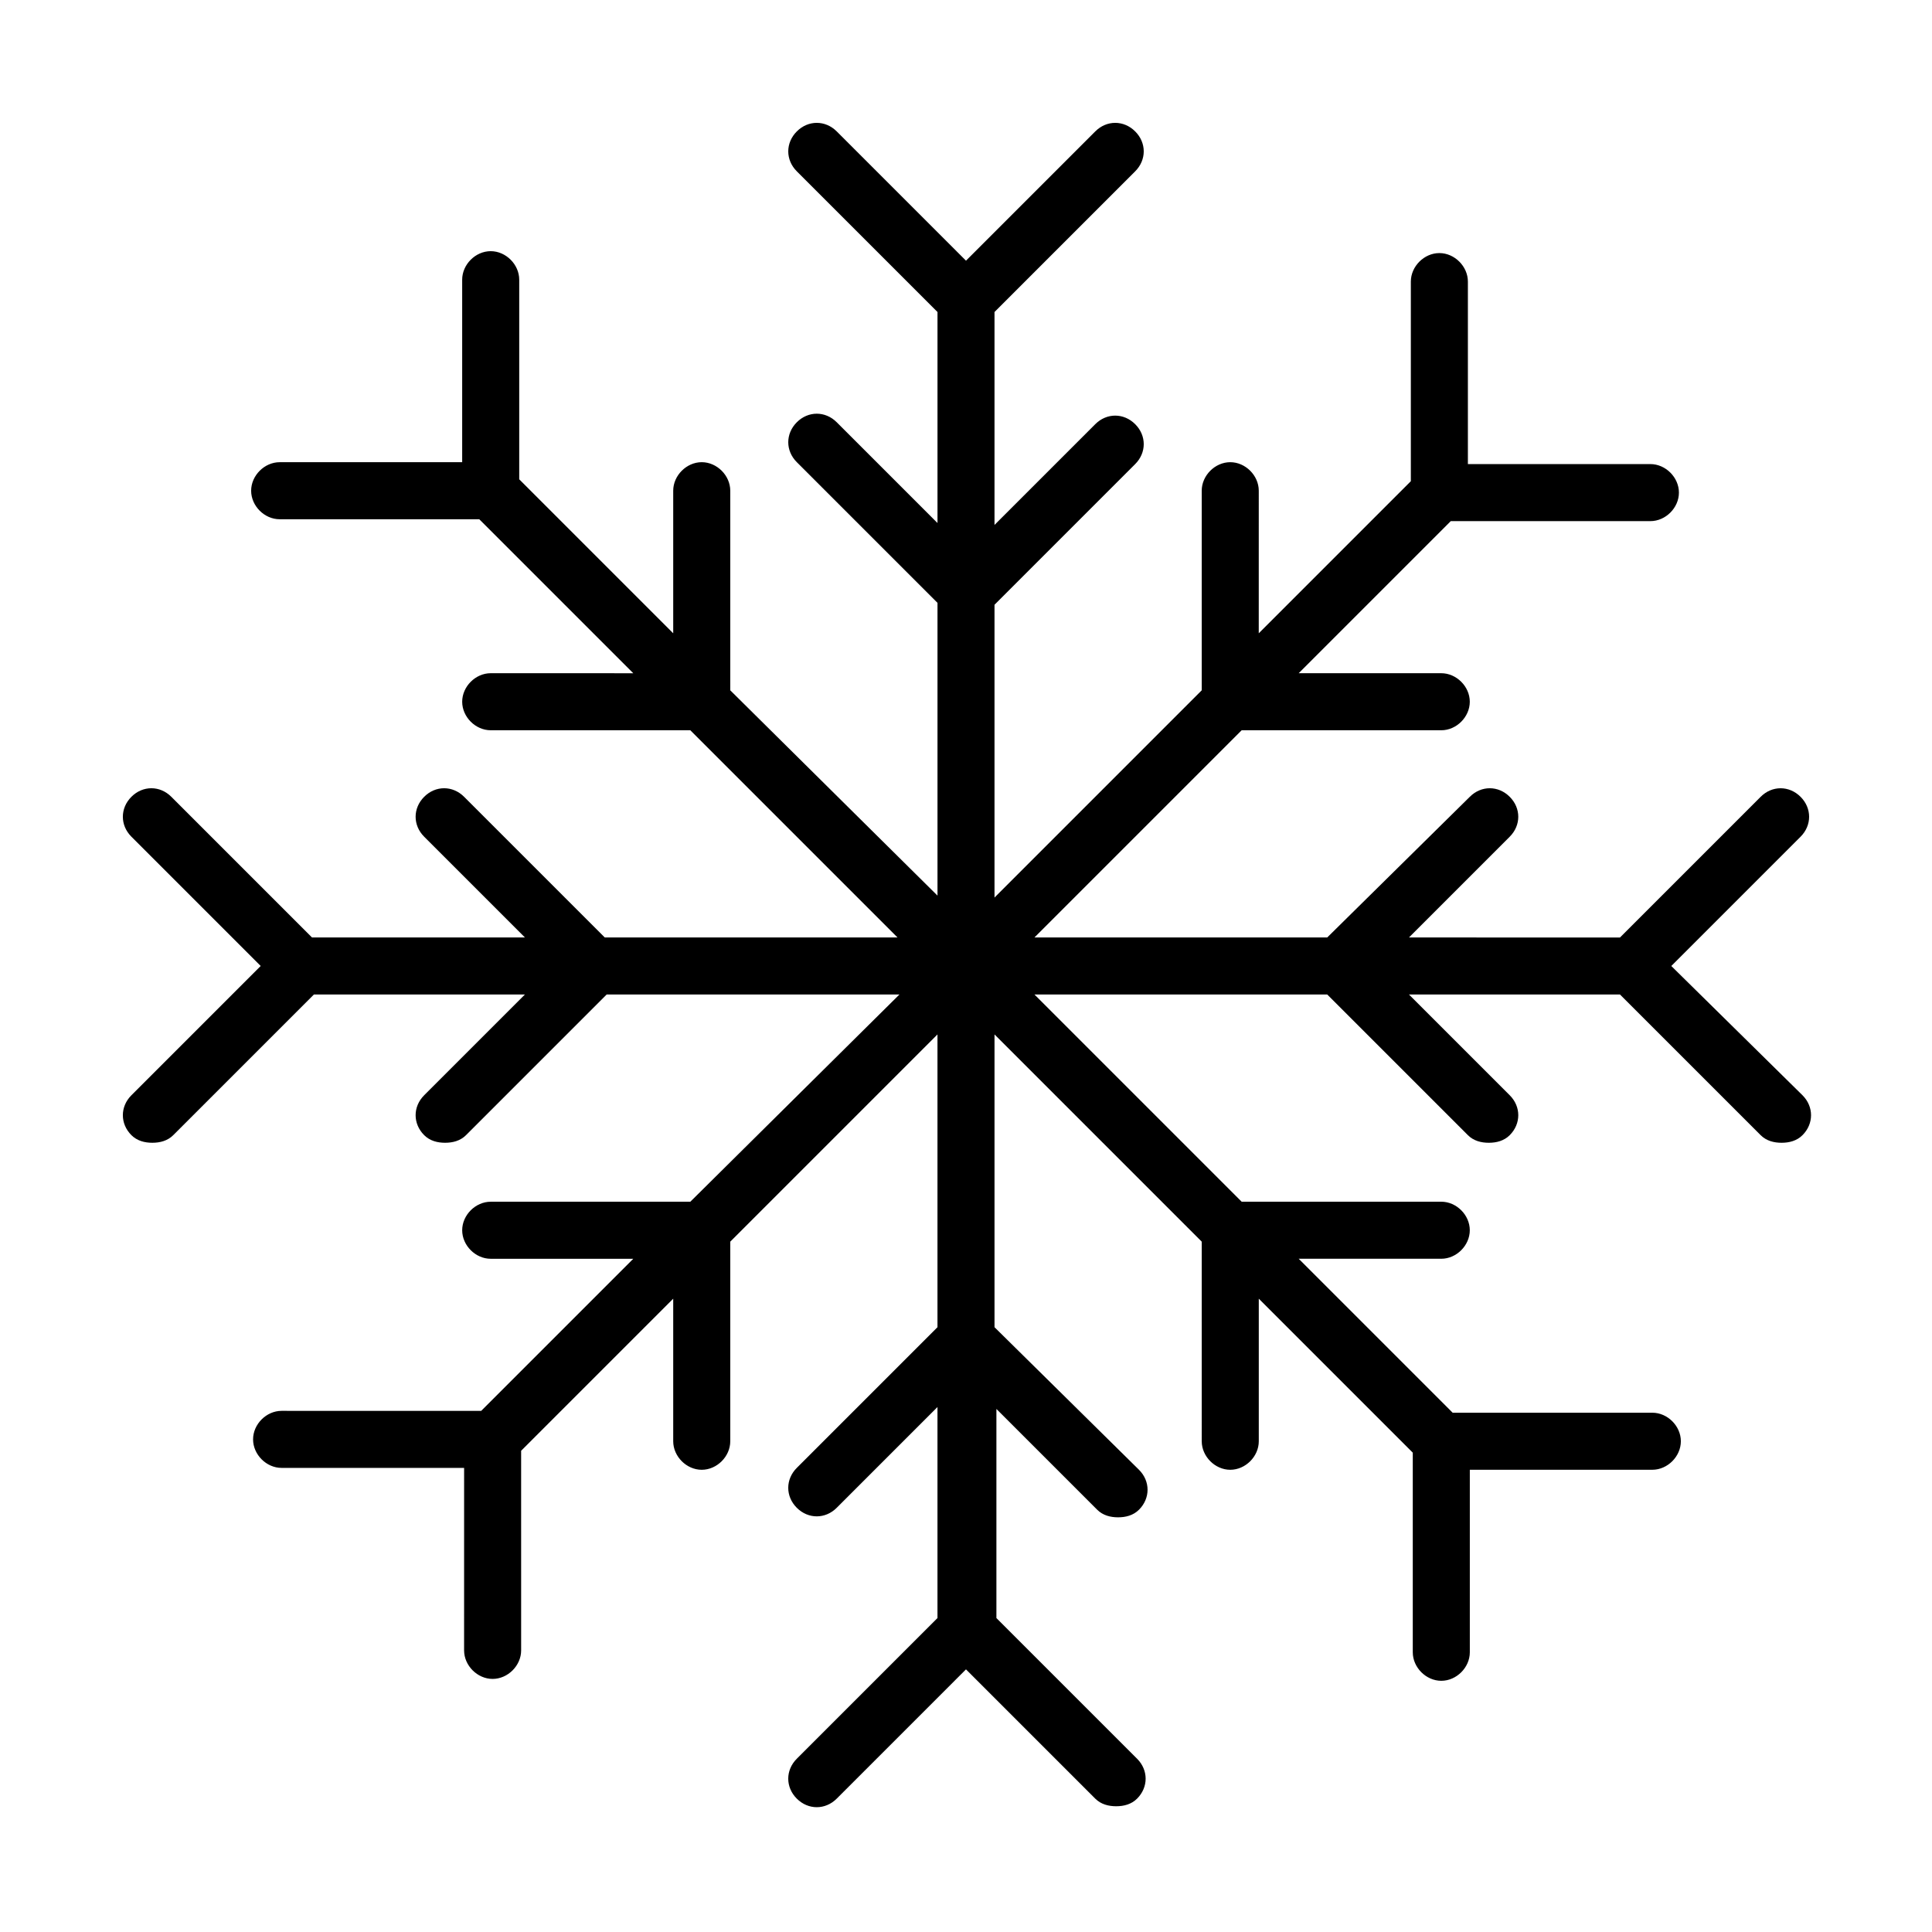
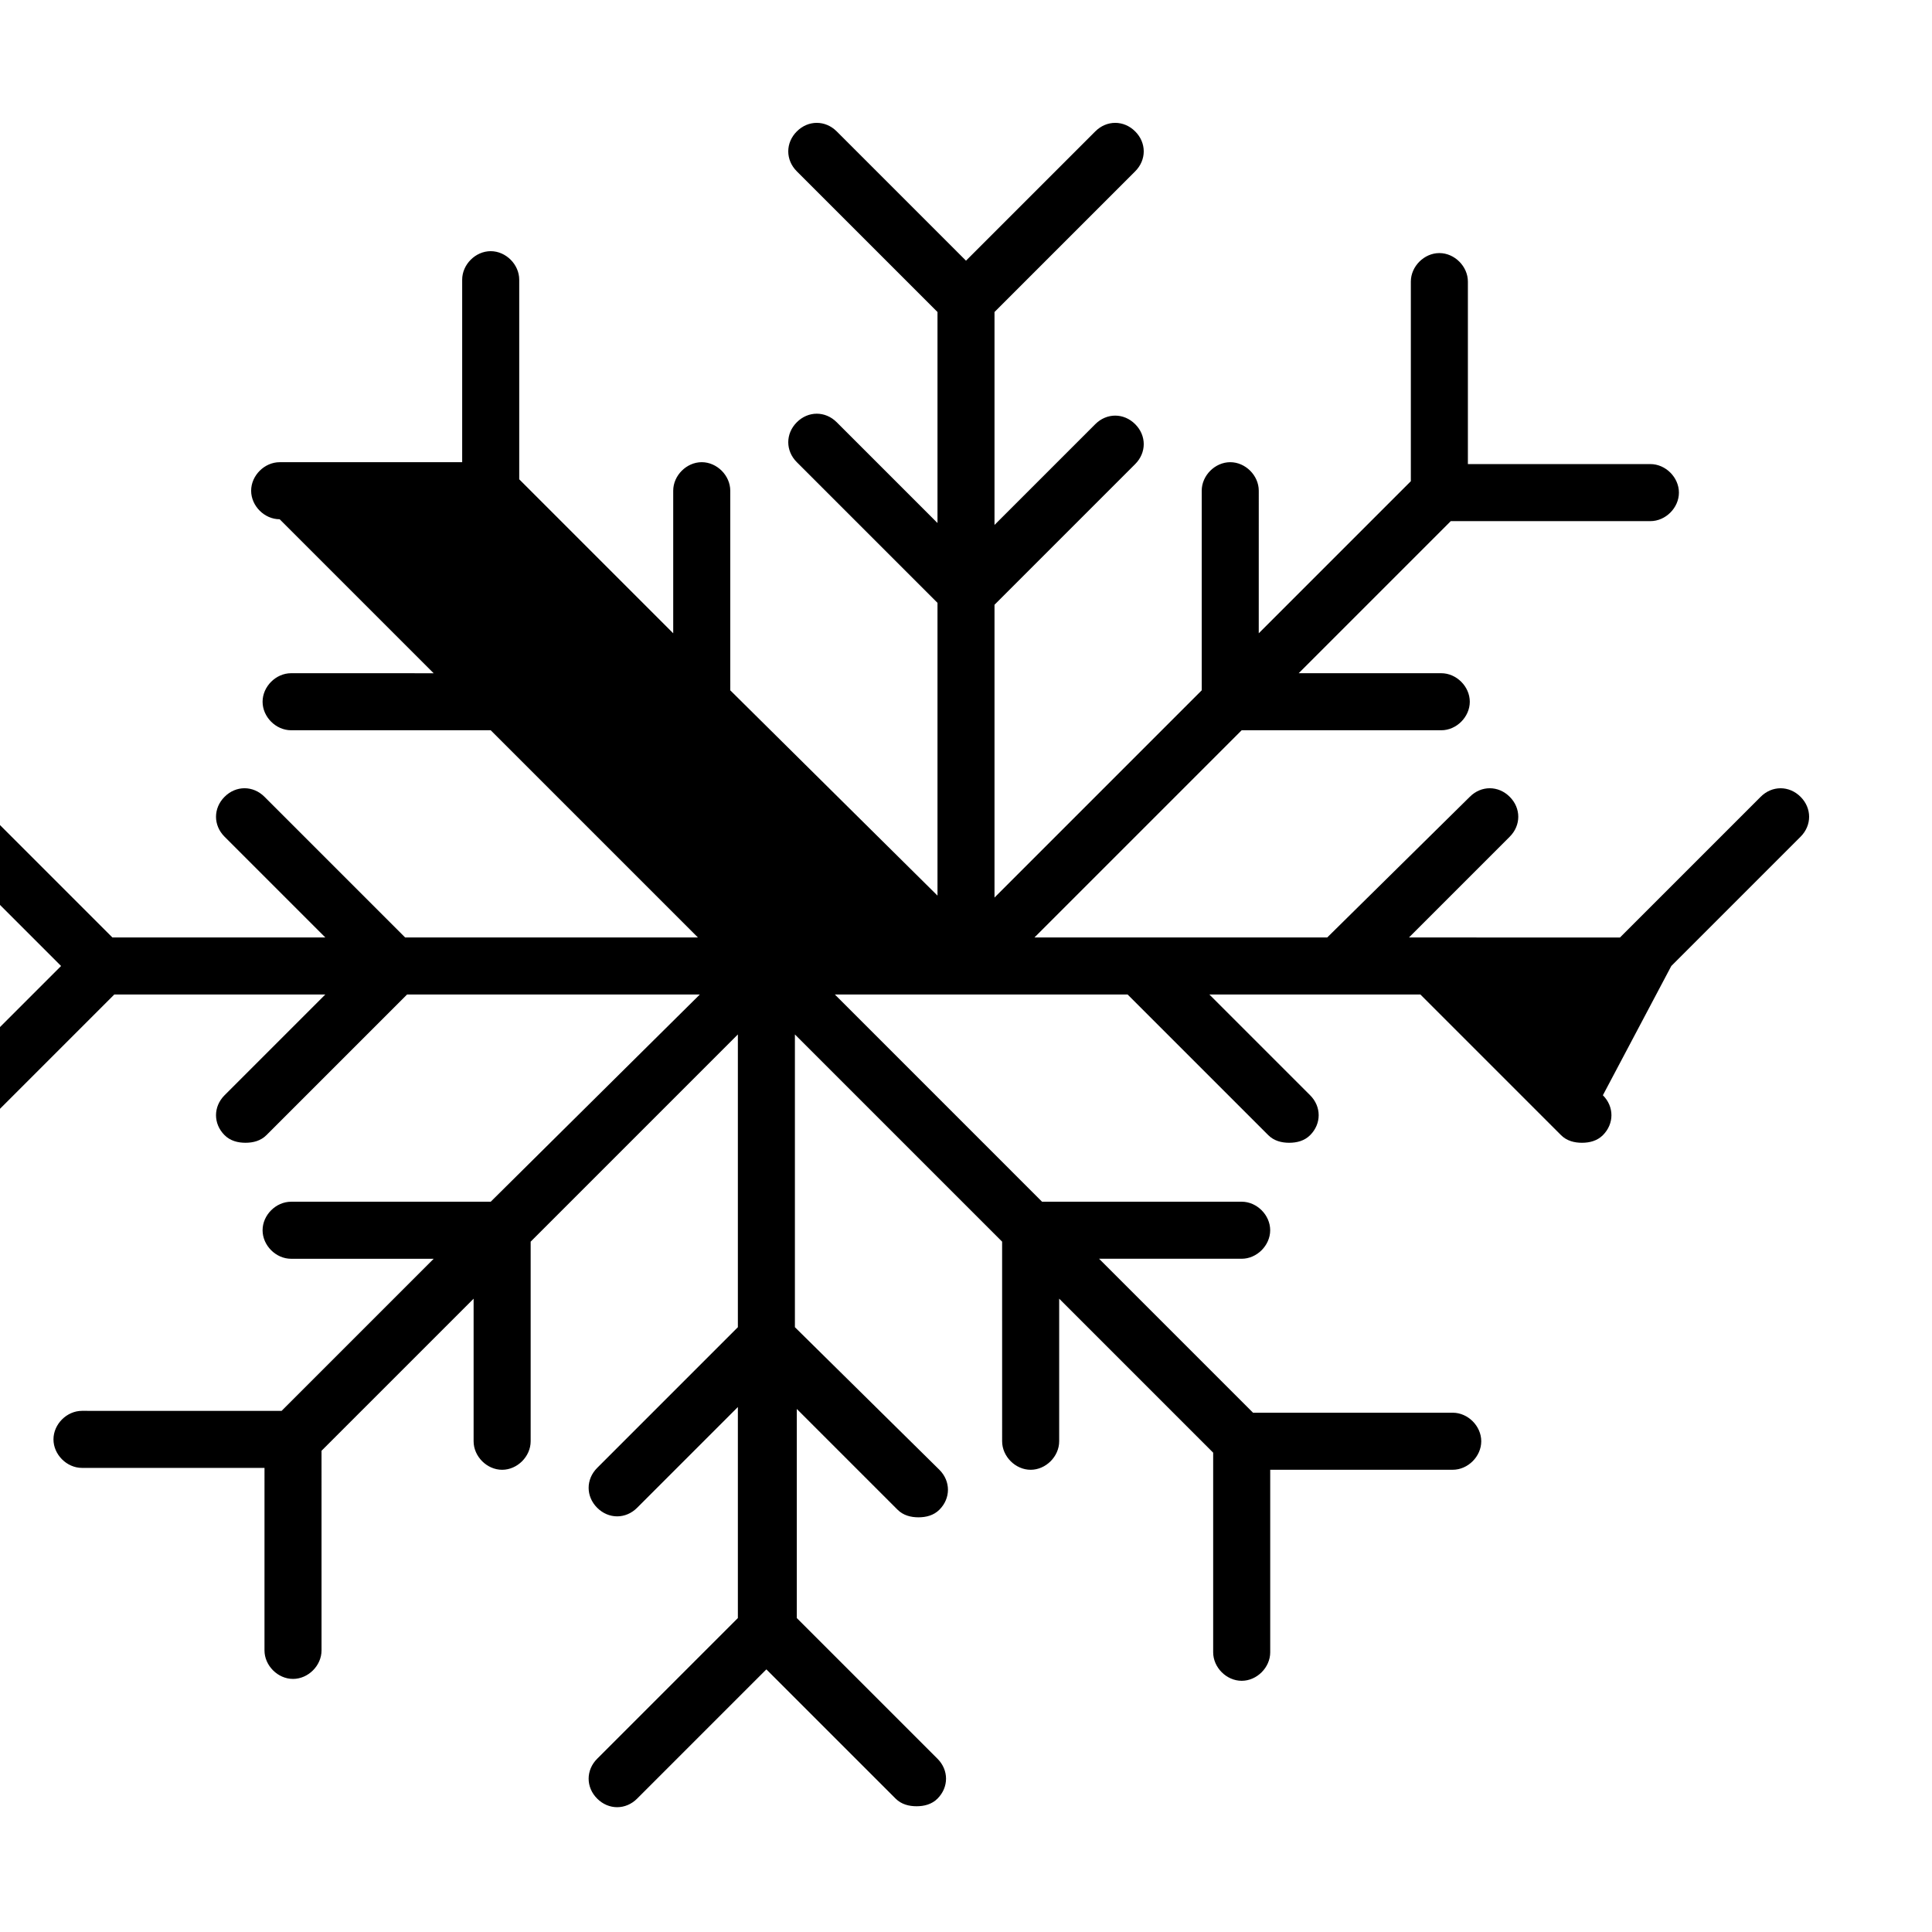
<svg xmlns="http://www.w3.org/2000/svg" fill="#000000" width="800px" height="800px" version="1.1" viewBox="144 144 512 512">
-   <path d="m586.91 400 34.258-34.258c3.023-3.023 3.023-7.559 0-10.578-3.023-3.023-7.559-3.023-10.578 0l-37.281 37.281-55.922-0.004 26.703-26.703c3.023-3.023 3.023-7.559 0-10.578-3.023-3.023-7.559-3.023-10.578 0l-37.789 37.281h-77.586l54.914-54.914h52.898c4.031 0 7.559-3.527 7.559-7.559s-3.527-7.559-7.559-7.559h-37.785l40.305-40.305h52.902c4.031 0 7.559-3.527 7.559-7.559s-3.527-7.559-7.559-7.559h-48.367v-48.359c0-4.031-3.527-7.559-7.559-7.559s-7.559 3.527-7.559 7.559v52.898l-40.305 40.305 0.004-37.785c0-4.031-3.527-7.559-7.559-7.559s-7.559 3.527-7.559 7.559v52.898l-54.914 54.918v-77.59l37.281-37.281c3.023-3.023 3.023-7.559 0-10.578-3.023-3.023-7.559-3.023-10.578 0l-26.703 26.703v-56.43l37.281-37.281c3.023-3.023 3.023-7.559 0-10.578-3.023-3.023-7.559-3.023-10.578 0l-34.258 34.258-34.258-34.258c-3.023-3.023-7.559-3.023-10.578 0-3.023 3.023-3.023 7.559 0 10.578l37.281 37.281v55.922l-26.703-26.703c-3.023-3.023-7.559-3.023-10.578 0-3.023 3.023-3.023 7.559 0 10.578l37.281 37.281v77.586l-54.918-54.406v-52.898c0-4.031-3.527-7.559-7.559-7.559s-7.559 3.527-7.559 7.559v37.785l-40.809-40.809v-52.898c0-4.031-3.527-7.559-7.559-7.559s-7.559 3.527-7.559 7.559v48.367h-48.367c-4.031 0-7.559 3.527-7.559 7.559s3.527 7.559 7.559 7.559h52.898l40.809 40.809-37.777-0.008c-4.031 0-7.559 3.527-7.559 7.559s3.527 7.559 7.559 7.559h52.898l54.914 54.914h-77.586l-37.281-37.281c-3.023-3.023-7.559-3.023-10.578 0-3.023 3.023-3.023 7.559 0 10.578l26.703 26.703h-56.43l-37.281-37.281c-3.023-3.023-7.559-3.023-10.578 0-3.023 3.023-3.023 7.559 0 10.578l34.258 34.258-34.258 34.258c-3.023 3.023-3.023 7.559 0 10.578 1.512 1.512 3.527 2.016 5.543 2.016s4.031-0.504 5.543-2.016l37.281-37.281h55.922l-26.703 26.703c-3.023 3.023-3.023 7.559 0 10.578 1.512 1.512 3.527 2.016 5.543 2.016s4.031-0.504 5.543-2.016l37.281-37.281h77.586l-55.422 54.922h-52.898c-4.031 0-7.559 3.527-7.559 7.559s3.527 7.559 7.559 7.559h37.785l-40.305 40.305-52.898-0.004c-4.031 0-7.559 3.527-7.559 7.559s3.527 7.559 7.559 7.559h48.367l-0.004 48.363c0 4.031 3.527 7.559 7.559 7.559s7.559-3.527 7.559-7.559l-0.004-52.902 40.305-40.305v37.785c0 4.031 3.527 7.559 7.559 7.559s7.559-3.527 7.559-7.559v-52.898l54.914-54.914v77.586l-37.281 37.281c-3.023 3.023-3.023 7.559 0 10.578 3.023 3.023 7.559 3.023 10.578 0l26.703-26.703v55.922l-37.281 37.281c-3.023 3.023-3.023 7.559 0 10.578 3.023 3.023 7.559 3.023 10.578 0l34.258-34.258 34.258 34.258c1.512 1.512 3.527 2.016 5.543 2.016s4.031-0.504 5.543-2.016c3.023-3.023 3.023-7.559 0-10.578l-37.281-37.281v-55.414l26.703 26.703c1.512 1.512 3.527 2.016 5.543 2.016 2.016 0 4.031-0.504 5.543-2.016 3.023-3.023 3.023-7.559 0-10.578l-38.293-37.789v-77.586l54.914 54.914 0.004 52.898c0 4.031 3.527 7.559 7.559 7.559s7.559-3.527 7.559-7.559v-37.785l40.809 40.809v52.898c0 4.031 3.527 7.559 7.559 7.559s7.559-3.527 7.559-7.559v-48.367h48.367c4.031 0 7.559-3.527 7.559-7.559s-3.527-7.559-7.559-7.559l-52.91 0.008-40.809-40.809h37.785c4.031 0 7.559-3.527 7.559-7.559s-3.527-7.559-7.559-7.559l-52.898 0.004-54.914-54.918h77.586l37.281 37.281c1.512 1.512 3.527 2.016 5.543 2.016s4.031-0.504 5.543-2.016c3.023-3.023 3.023-7.559 0-10.578l-26.703-26.703h55.922l37.281 37.281c1.512 1.512 3.527 2.016 5.543 2.016 2.016 0 4.031-0.504 5.543-2.016 3.023-3.023 3.023-7.559 0-10.578z" />
+   <path d="m586.91 400 34.258-34.258c3.023-3.023 3.023-7.559 0-10.578-3.023-3.023-7.559-3.023-10.578 0l-37.281 37.281-55.922-0.004 26.703-26.703c3.023-3.023 3.023-7.559 0-10.578-3.023-3.023-7.559-3.023-10.578 0l-37.789 37.281h-77.586l54.914-54.914h52.898c4.031 0 7.559-3.527 7.559-7.559s-3.527-7.559-7.559-7.559h-37.785l40.305-40.305h52.902c4.031 0 7.559-3.527 7.559-7.559s-3.527-7.559-7.559-7.559h-48.367v-48.359c0-4.031-3.527-7.559-7.559-7.559s-7.559 3.527-7.559 7.559v52.898l-40.305 40.305 0.004-37.785c0-4.031-3.527-7.559-7.559-7.559s-7.559 3.527-7.559 7.559v52.898l-54.914 54.918v-77.59l37.281-37.281c3.023-3.023 3.023-7.559 0-10.578-3.023-3.023-7.559-3.023-10.578 0l-26.703 26.703v-56.43l37.281-37.281c3.023-3.023 3.023-7.559 0-10.578-3.023-3.023-7.559-3.023-10.578 0l-34.258 34.258-34.258-34.258c-3.023-3.023-7.559-3.023-10.578 0-3.023 3.023-3.023 7.559 0 10.578l37.281 37.281v55.922l-26.703-26.703c-3.023-3.023-7.559-3.023-10.578 0-3.023 3.023-3.023 7.559 0 10.578l37.281 37.281v77.586l-54.918-54.406v-52.898c0-4.031-3.527-7.559-7.559-7.559s-7.559 3.527-7.559 7.559v37.785l-40.809-40.809v-52.898c0-4.031-3.527-7.559-7.559-7.559s-7.559 3.527-7.559 7.559v48.367h-48.367c-4.031 0-7.559 3.527-7.559 7.559s3.527 7.559 7.559 7.559l40.809 40.809-37.777-0.008c-4.031 0-7.559 3.527-7.559 7.559s3.527 7.559 7.559 7.559h52.898l54.914 54.914h-77.586l-37.281-37.281c-3.023-3.023-7.559-3.023-10.578 0-3.023 3.023-3.023 7.559 0 10.578l26.703 26.703h-56.43l-37.281-37.281c-3.023-3.023-7.559-3.023-10.578 0-3.023 3.023-3.023 7.559 0 10.578l34.258 34.258-34.258 34.258c-3.023 3.023-3.023 7.559 0 10.578 1.512 1.512 3.527 2.016 5.543 2.016s4.031-0.504 5.543-2.016l37.281-37.281h55.922l-26.703 26.703c-3.023 3.023-3.023 7.559 0 10.578 1.512 1.512 3.527 2.016 5.543 2.016s4.031-0.504 5.543-2.016l37.281-37.281h77.586l-55.422 54.922h-52.898c-4.031 0-7.559 3.527-7.559 7.559s3.527 7.559 7.559 7.559h37.785l-40.305 40.305-52.898-0.004c-4.031 0-7.559 3.527-7.559 7.559s3.527 7.559 7.559 7.559h48.367l-0.004 48.363c0 4.031 3.527 7.559 7.559 7.559s7.559-3.527 7.559-7.559l-0.004-52.902 40.305-40.305v37.785c0 4.031 3.527 7.559 7.559 7.559s7.559-3.527 7.559-7.559v-52.898l54.914-54.914v77.586l-37.281 37.281c-3.023 3.023-3.023 7.559 0 10.578 3.023 3.023 7.559 3.023 10.578 0l26.703-26.703v55.922l-37.281 37.281c-3.023 3.023-3.023 7.559 0 10.578 3.023 3.023 7.559 3.023 10.578 0l34.258-34.258 34.258 34.258c1.512 1.512 3.527 2.016 5.543 2.016s4.031-0.504 5.543-2.016c3.023-3.023 3.023-7.559 0-10.578l-37.281-37.281v-55.414l26.703 26.703c1.512 1.512 3.527 2.016 5.543 2.016 2.016 0 4.031-0.504 5.543-2.016 3.023-3.023 3.023-7.559 0-10.578l-38.293-37.789v-77.586l54.914 54.914 0.004 52.898c0 4.031 3.527 7.559 7.559 7.559s7.559-3.527 7.559-7.559v-37.785l40.809 40.809v52.898c0 4.031 3.527 7.559 7.559 7.559s7.559-3.527 7.559-7.559v-48.367h48.367c4.031 0 7.559-3.527 7.559-7.559s-3.527-7.559-7.559-7.559l-52.91 0.008-40.809-40.809h37.785c4.031 0 7.559-3.527 7.559-7.559s-3.527-7.559-7.559-7.559l-52.898 0.004-54.914-54.918h77.586l37.281 37.281c1.512 1.512 3.527 2.016 5.543 2.016s4.031-0.504 5.543-2.016c3.023-3.023 3.023-7.559 0-10.578l-26.703-26.703h55.922l37.281 37.281c1.512 1.512 3.527 2.016 5.543 2.016 2.016 0 4.031-0.504 5.543-2.016 3.023-3.023 3.023-7.559 0-10.578z" />
</svg>